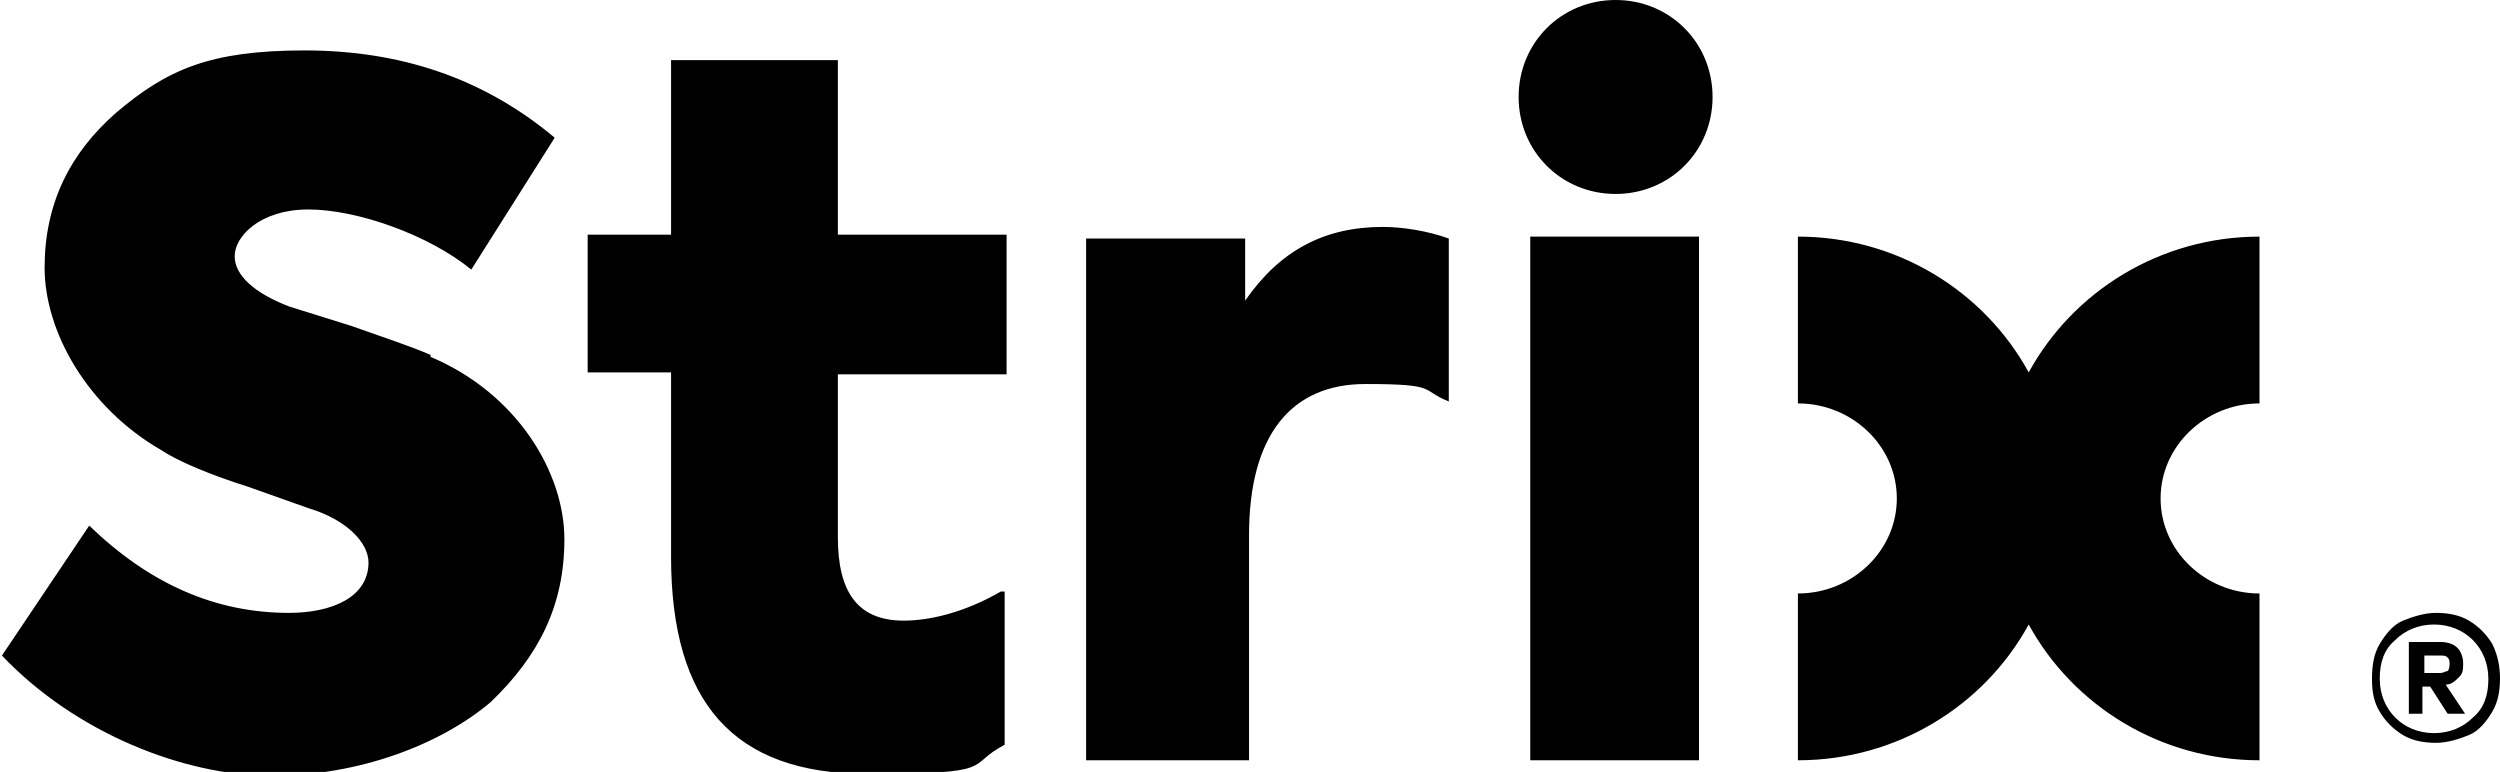
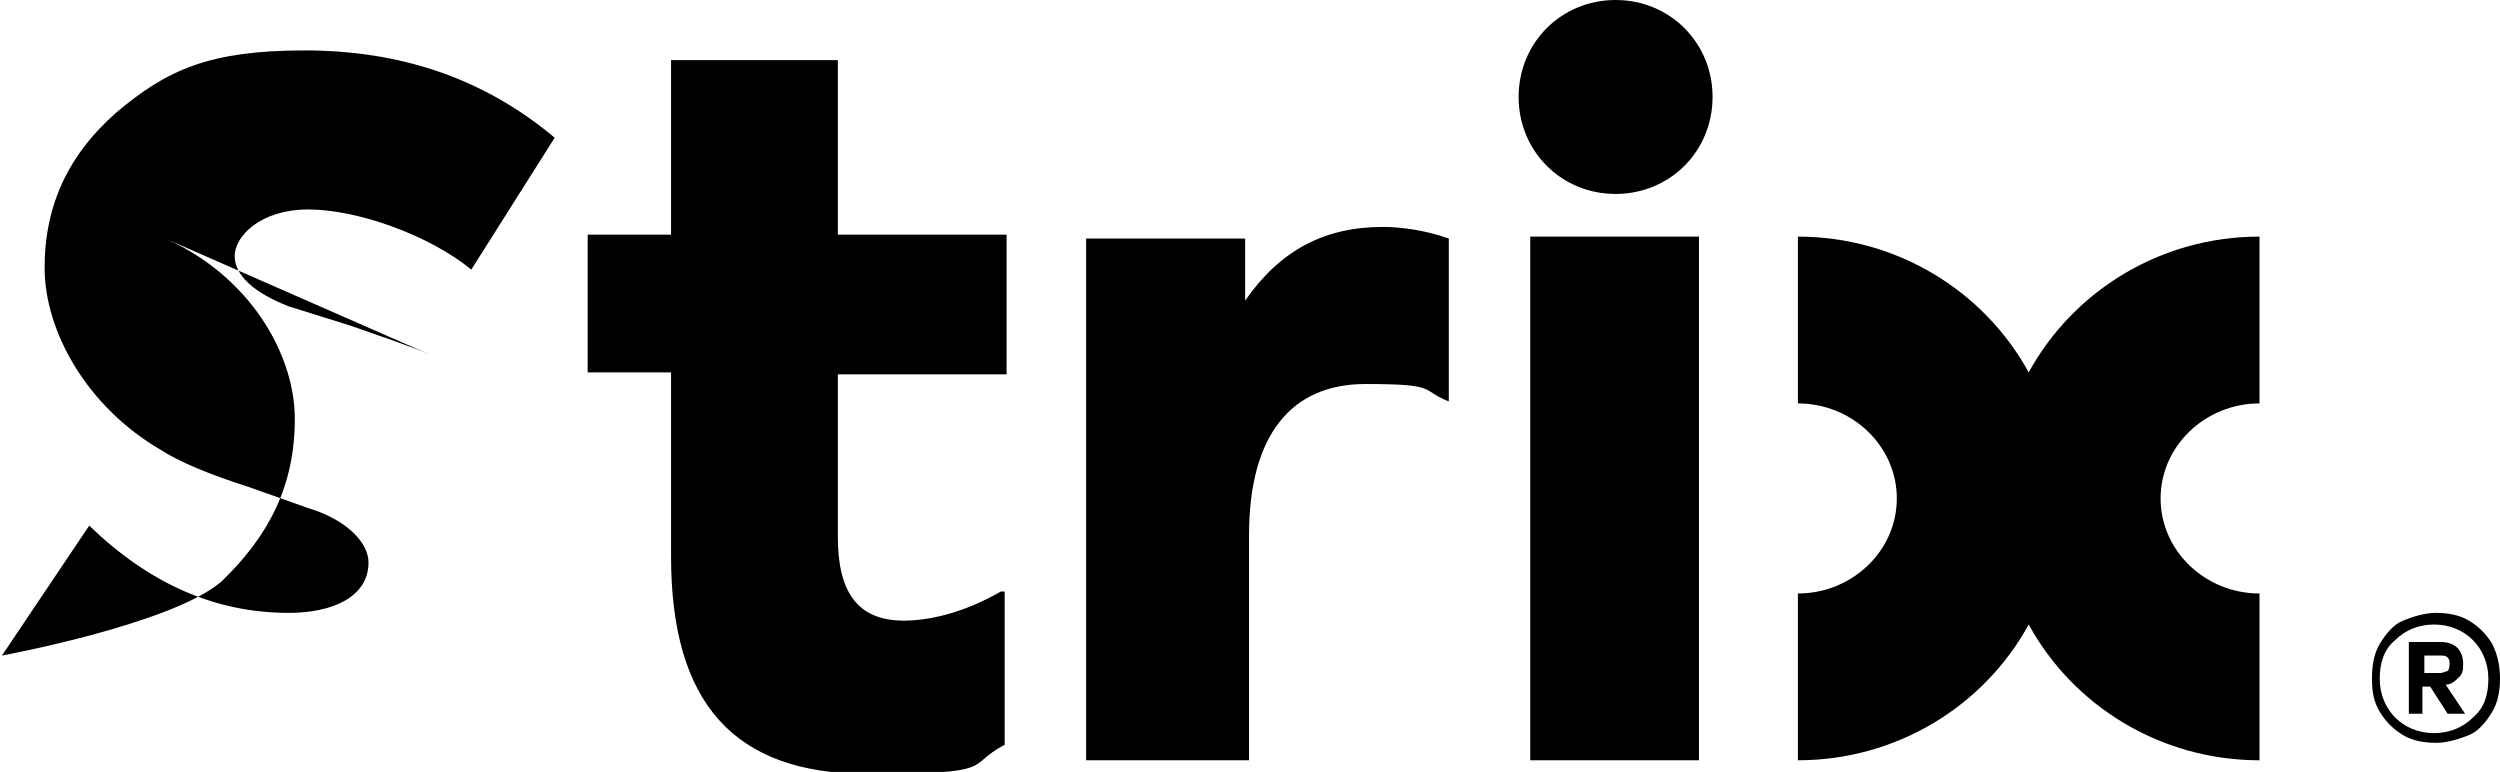
<svg xmlns="http://www.w3.org/2000/svg" version="1.1" id="Warstwa_1" x="0px" y="0px" width="128.9px" height="39.8px" viewBox="0 0 128.9 39.8" enable-background="new 0 0 128.9 39.8" xml:space="preserve">
-   <path d="M83.3,0c-2.8,0-5,2.2-5,5s2.2,5,5,5s5-2.2,5-5S86.1,0,83.3,0z M78.9,39.2h8.7v-27h-8.7V39.2z M64.2,15.5v-3.2H56v26.9h8.4  V27.6c0-5.2,2.2-7.8,6-7.8s2.8,0.3,4.3,0.9v-8.4c-1.1-0.4-2.4-0.6-3.4-0.6C68.3,11.7,66,12.9,64.2,15.5z M43.3,3.1h-8.7v9h-4.3v7.1  h4.3v9.5c0,7.5,3.2,11.2,10.1,11.2s5-0.4,7.1-1.5v-7.9h-0.2c-1.9,1.1-3.7,1.5-5,1.5c-2.4,0-3.4-1.5-3.4-4.3v-8.4h8.7v-7.2h-8.7v-9  l0,0H43.3z M22.2,18.3c-0.9-0.4-2.4-0.9-4.1-1.5l-3.2-1c-1.8-0.7-2.8-1.6-2.8-2.6s1.3-2.4,3.8-2.4s6.2,1.3,8.4,3.1l4.3-6.8  c-3.7-3.1-8-4.5-12.9-4.5S8.6,3.6,6,5.8c-2.4,2.1-3.7,4.7-3.7,8s2.2,7.2,6,9.4c0.9,0.6,2.6,1.3,4.5,1.9l3.1,1.1  c2,0.6,3.1,1.8,3.1,2.8c0,1.8-1.9,2.6-4.1,2.6c-3.8,0-7.2-1.5-10.3-4.5l-4.5,6.7C3.9,37.8,9.5,40,14,40s8.7-1.6,11.3-3.8  c2.5-2.4,3.8-5,3.8-8.4s-2.4-7.5-6.9-9.4l0,0L22.2,18.3z M104.6,19.2c-2.3-4.2-6.8-7-11.9-7v8.6c2.8,0,5.1,2.2,5.1,4.9  s-2.3,4.9-5.1,4.9v8.6c5.1,0,9.6-2.8,11.9-7c2.3,4.2,6.8,7,11.9,7v-8.6c-2.8,0-5.1-2.2-5.1-4.9s2.3-4.9,5.1-4.9v-8.6  C111.4,12.2,106.9,15,104.6,19.2z M128.5,33.2c-0.3-0.5-0.7-0.9-1.2-1.2s-1.1-0.4-1.7-0.4s-1.2,0.2-1.7,0.4  c-0.5,0.2-0.9,0.7-1.2,1.2c-0.3,0.5-0.4,1.1-0.4,1.8s0.1,1.2,0.4,1.7s0.7,0.9,1.2,1.2s1.1,0.4,1.7,0.4s1.2-0.2,1.7-0.4  s0.9-0.7,1.2-1.2s0.4-1.1,0.4-1.7S128.8,33.8,128.5,33.2z M127.5,37c-0.5,0.5-1.2,0.8-2,0.8s-1.5-0.3-2-0.8s-0.8-1.2-0.8-2  s0.2-1.5,0.8-2c0.5-0.5,1.2-0.8,2-0.8s1.5,0.3,2,0.8s0.8,1.2,0.8,2S128.1,36.5,127.5,37z M126.8,34.9c0.2-0.2,0.2-0.4,0.2-0.7  s-0.1-0.6-0.3-0.8c-0.2-0.2-0.5-0.3-0.9-0.3h-1.6v3.7h0.7v-1.4h0.4l0.9,1.4h0.9l-1-1.5C126.4,35.3,126.6,35.1,126.8,34.9  C126.8,34.9,126.8,34.9,126.8,34.9z M125,34.7v-0.9h0.8c0.2,0,0.3,0,0.4,0.1s0.1,0.2,0.1,0.3s0,0.3-0.1,0.4c-0.1,0-0.2,0.1-0.4,0.1  C125.8,34.7,125,34.7,125,34.7z" />
+   <path d="M83.3,0c-2.8,0-5,2.2-5,5s2.2,5,5,5s5-2.2,5-5S86.1,0,83.3,0z M78.9,39.2h8.7v-27h-8.7V39.2z M64.2,15.5v-3.2H56v26.9h8.4  V27.6c0-5.2,2.2-7.8,6-7.8s2.8,0.3,4.3,0.9v-8.4c-1.1-0.4-2.4-0.6-3.4-0.6C68.3,11.7,66,12.9,64.2,15.5z M43.3,3.1h-8.7v9h-4.3v7.1  h4.3v9.5c0,7.5,3.2,11.2,10.1,11.2s5-0.4,7.1-1.5v-7.9h-0.2c-1.9,1.1-3.7,1.5-5,1.5c-2.4,0-3.4-1.5-3.4-4.3v-8.4h8.7v-7.2h-8.7v-9  l0,0H43.3z M22.2,18.3c-0.9-0.4-2.4-0.9-4.1-1.5l-3.2-1c-1.8-0.7-2.8-1.6-2.8-2.6s1.3-2.4,3.8-2.4s6.2,1.3,8.4,3.1l4.3-6.8  c-3.7-3.1-8-4.5-12.9-4.5S8.6,3.6,6,5.8c-2.4,2.1-3.7,4.7-3.7,8s2.2,7.2,6,9.4c0.9,0.6,2.6,1.3,4.5,1.9l3.1,1.1  c2,0.6,3.1,1.8,3.1,2.8c0,1.8-1.9,2.6-4.1,2.6c-3.8,0-7.2-1.5-10.3-4.5l-4.5,6.7s8.7-1.6,11.3-3.8  c2.5-2.4,3.8-5,3.8-8.4s-2.4-7.5-6.9-9.4l0,0L22.2,18.3z M104.6,19.2c-2.3-4.2-6.8-7-11.9-7v8.6c2.8,0,5.1,2.2,5.1,4.9  s-2.3,4.9-5.1,4.9v8.6c5.1,0,9.6-2.8,11.9-7c2.3,4.2,6.8,7,11.9,7v-8.6c-2.8,0-5.1-2.2-5.1-4.9s2.3-4.9,5.1-4.9v-8.6  C111.4,12.2,106.9,15,104.6,19.2z M128.5,33.2c-0.3-0.5-0.7-0.9-1.2-1.2s-1.1-0.4-1.7-0.4s-1.2,0.2-1.7,0.4  c-0.5,0.2-0.9,0.7-1.2,1.2c-0.3,0.5-0.4,1.1-0.4,1.8s0.1,1.2,0.4,1.7s0.7,0.9,1.2,1.2s1.1,0.4,1.7,0.4s1.2-0.2,1.7-0.4  s0.9-0.7,1.2-1.2s0.4-1.1,0.4-1.7S128.8,33.8,128.5,33.2z M127.5,37c-0.5,0.5-1.2,0.8-2,0.8s-1.5-0.3-2-0.8s-0.8-1.2-0.8-2  s0.2-1.5,0.8-2c0.5-0.5,1.2-0.8,2-0.8s1.5,0.3,2,0.8s0.8,1.2,0.8,2S128.1,36.5,127.5,37z M126.8,34.9c0.2-0.2,0.2-0.4,0.2-0.7  s-0.1-0.6-0.3-0.8c-0.2-0.2-0.5-0.3-0.9-0.3h-1.6v3.7h0.7v-1.4h0.4l0.9,1.4h0.9l-1-1.5C126.4,35.3,126.6,35.1,126.8,34.9  C126.8,34.9,126.8,34.9,126.8,34.9z M125,34.7v-0.9h0.8c0.2,0,0.3,0,0.4,0.1s0.1,0.2,0.1,0.3s0,0.3-0.1,0.4c-0.1,0-0.2,0.1-0.4,0.1  C125.8,34.7,125,34.7,125,34.7z" />
</svg>